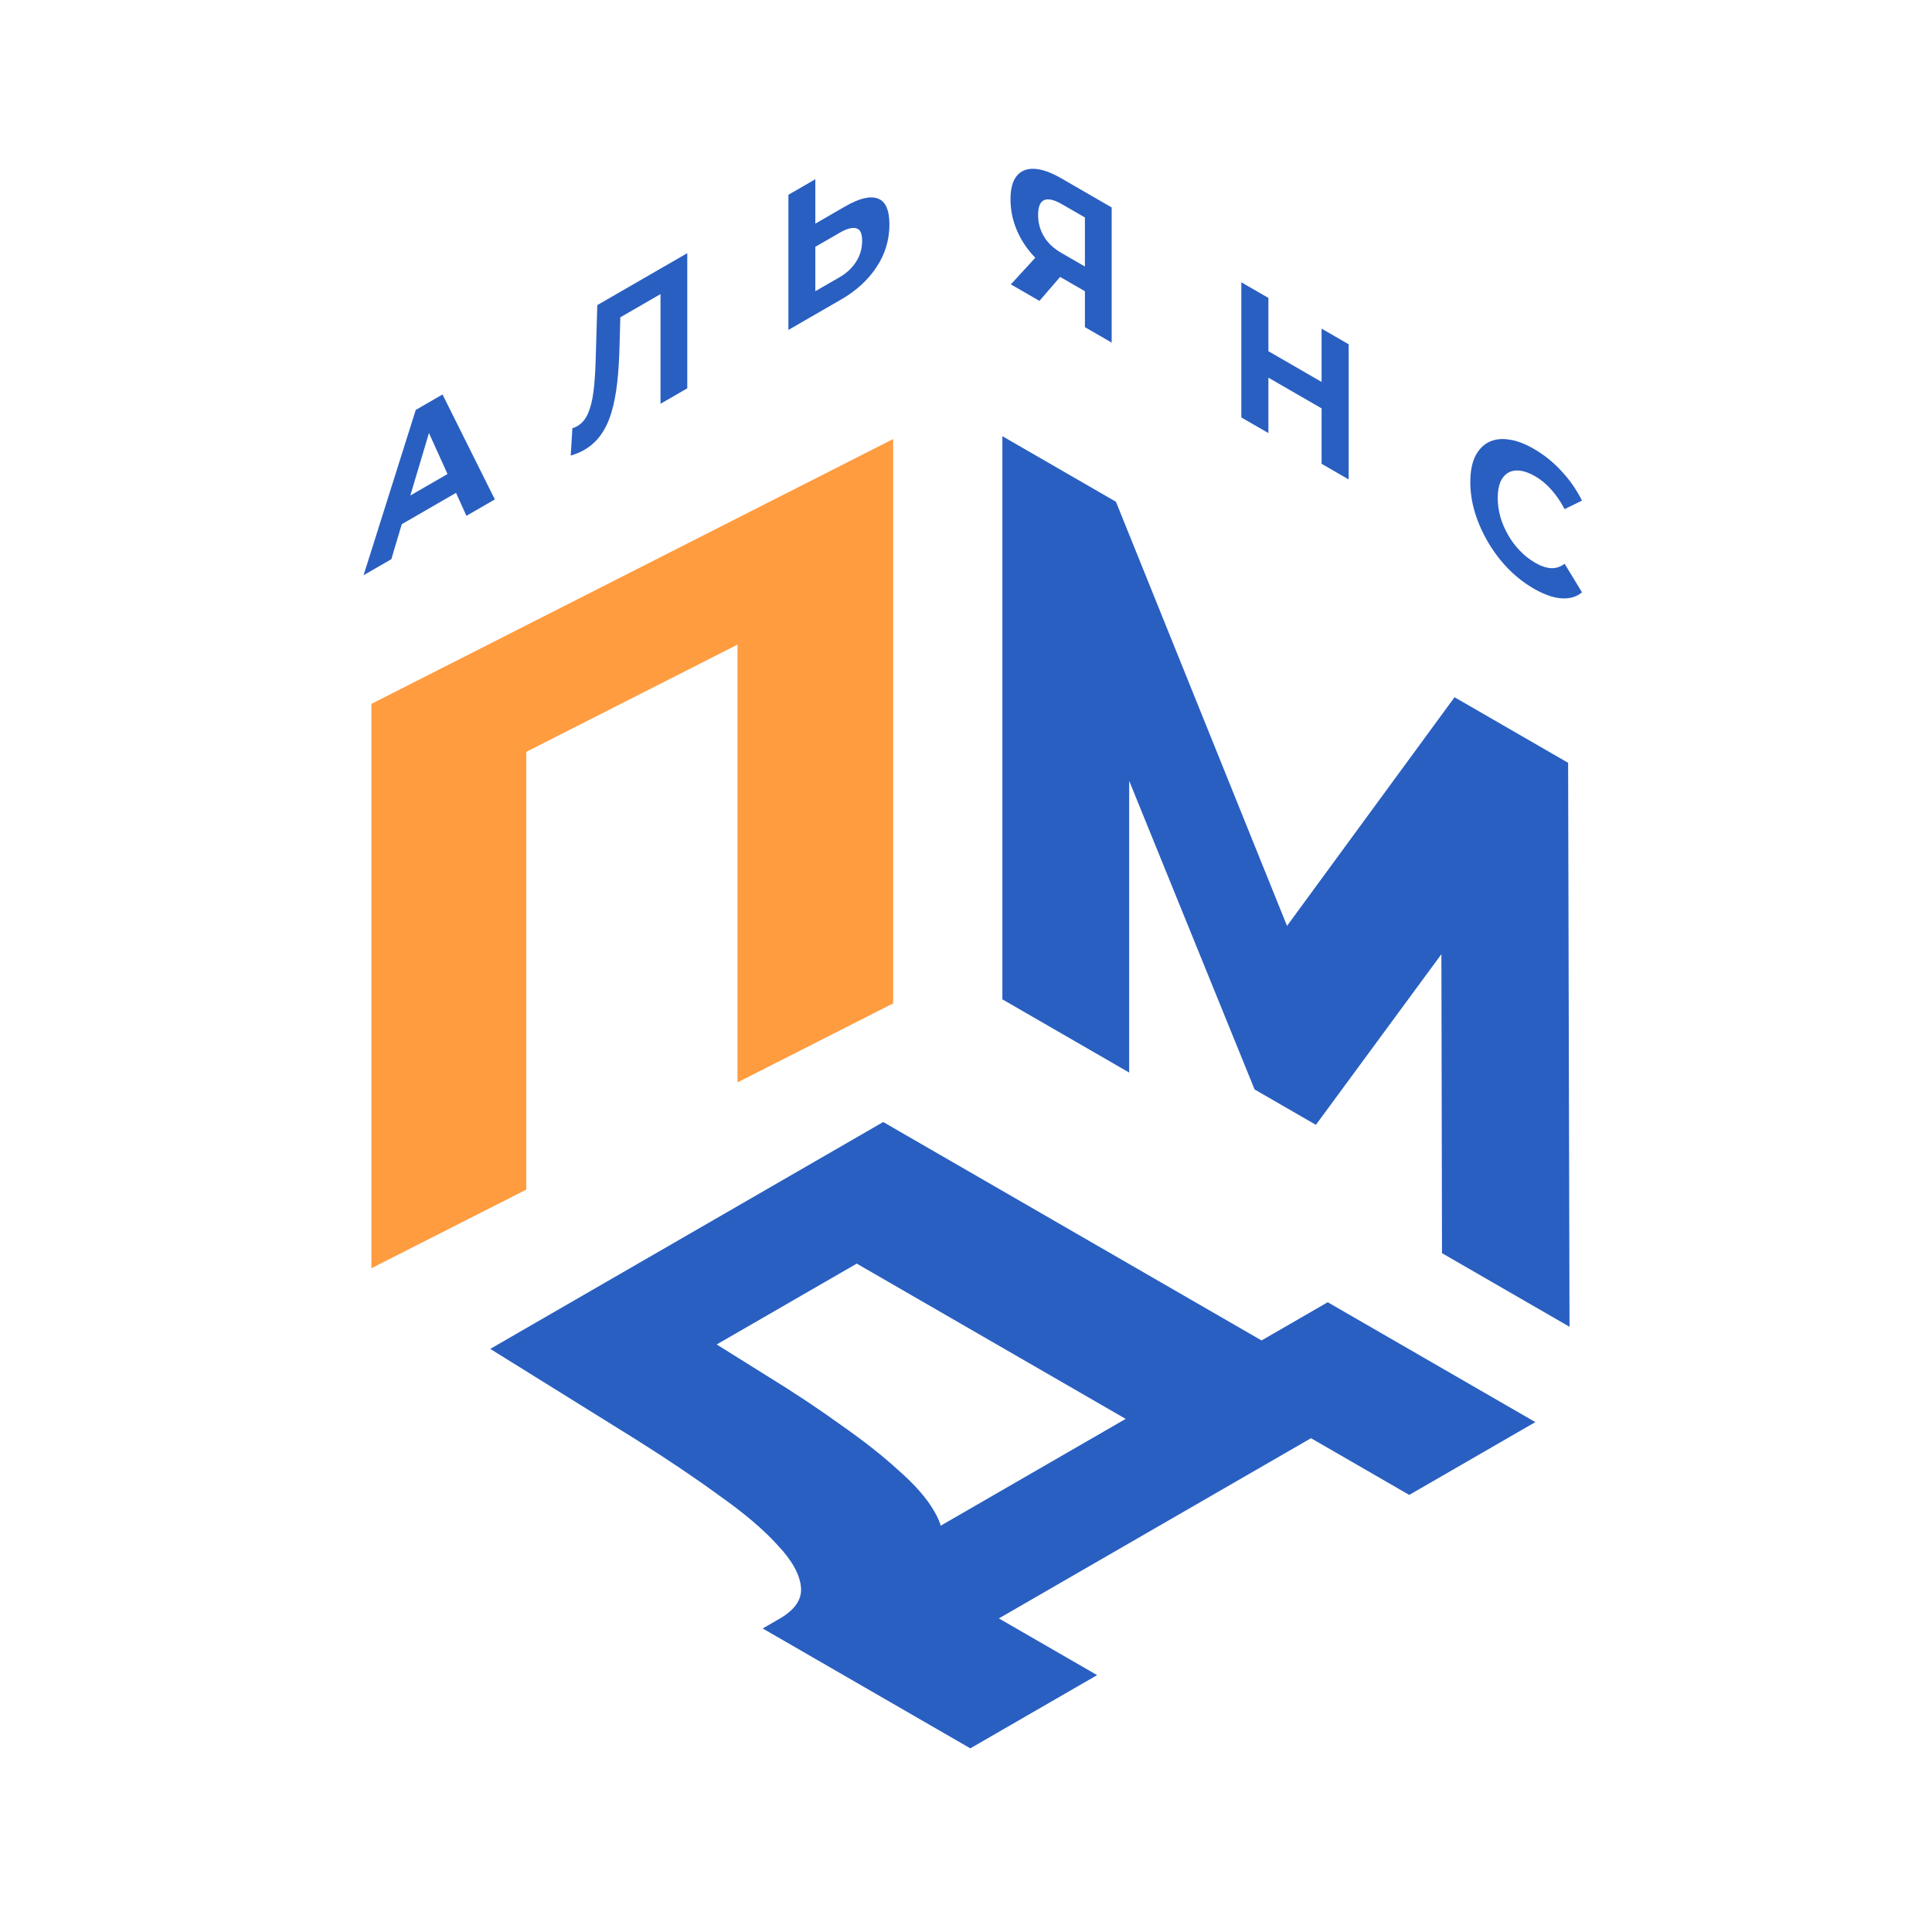
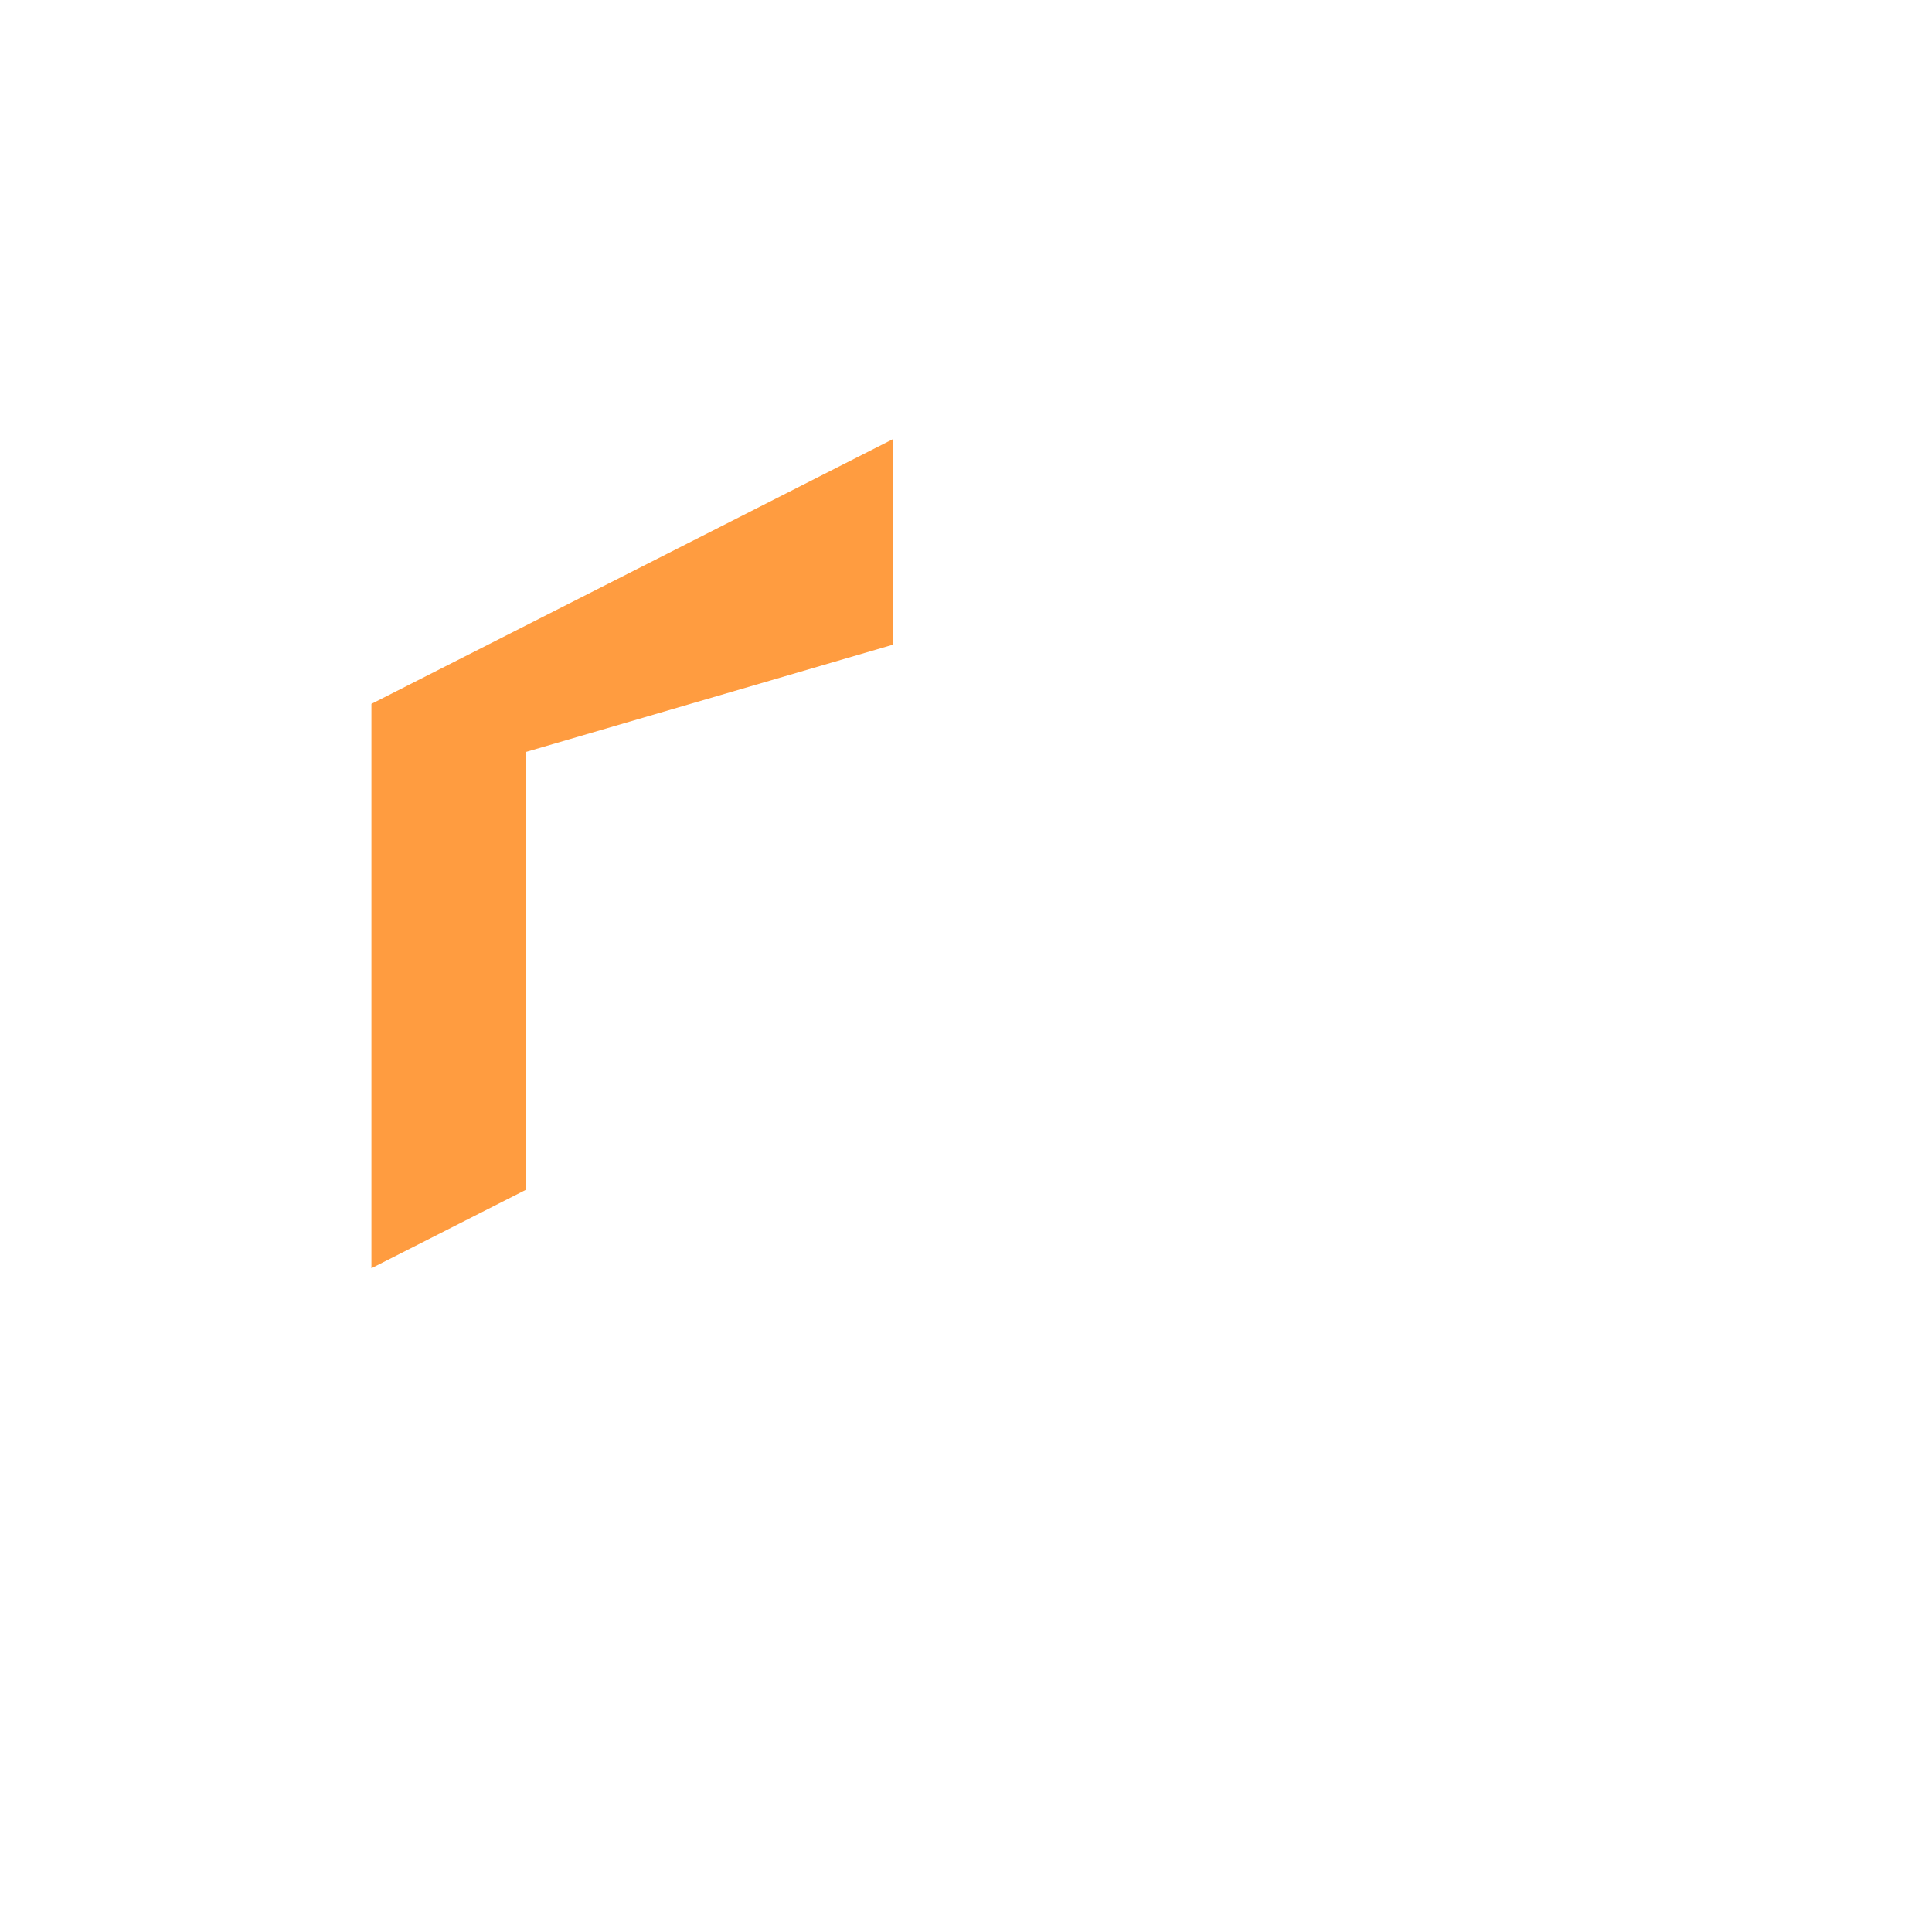
<svg xmlns="http://www.w3.org/2000/svg" width="200" height="200" viewBox="0 0 200 200" fill="none">
-   <path d="M112.31 33.866L112.31 29.449L113.003 30.548L109.679 28.629C108.629 28.023 107.723 27.3 106.962 26.46C106.2 25.621 105.617 24.705 105.213 23.712C104.809 22.719 104.607 21.697 104.607 20.644C104.607 19.551 104.821 18.742 105.248 18.215C105.686 17.682 106.298 17.436 107.083 17.476C107.867 17.516 108.791 17.842 109.852 18.455L115.08 21.474L115.08 35.465L112.31 33.866ZM104.642 29.439L107.654 26.161L110.493 27.8L107.602 31.148L104.642 29.439ZM112.31 28.409L112.31 21.673L113.003 22.913L109.922 21.134C109.125 20.674 108.514 20.534 108.087 20.714C107.671 20.901 107.464 21.413 107.464 22.253C107.464 23.066 107.666 23.809 108.069 24.482C108.473 25.155 109.068 25.718 109.852 26.171L113.003 27.989L112.31 28.409ZM136.811 34.02L139.615 35.639L139.615 49.63L136.811 48.011L136.811 34.02ZM131.306 44.833L128.502 43.214L128.502 29.223L131.306 30.841L131.306 44.833ZM137.018 42.395L131.098 38.977L131.098 36.238L137.018 39.656L137.018 42.395ZM158.766 60.927C157.831 60.387 156.96 59.711 156.152 58.898C155.356 58.079 154.664 57.173 154.075 56.18C153.487 55.187 153.025 54.154 152.69 53.082C152.367 52.016 152.206 50.956 152.206 49.904C152.206 48.851 152.367 47.978 152.69 47.285C153.025 46.599 153.487 46.099 154.075 45.786C154.675 45.48 155.373 45.383 156.17 45.496C156.966 45.596 157.837 45.919 158.784 46.466C159.834 47.072 160.78 47.832 161.622 48.745C162.476 49.651 163.192 50.677 163.769 51.823L161.969 52.702C161.553 51.916 161.092 51.243 160.584 50.683C160.076 50.11 159.522 49.651 158.922 49.304C158.357 48.978 157.837 48.785 157.364 48.724C156.891 48.664 156.481 48.734 156.135 48.934C155.789 49.134 155.518 49.451 155.322 49.884C155.137 50.324 155.045 50.877 155.045 51.543C155.045 52.209 155.137 52.869 155.322 53.522C155.518 54.181 155.789 54.811 156.135 55.41C156.481 56.01 156.891 56.553 157.364 57.039C157.837 57.526 158.357 57.932 158.922 58.259C159.522 58.605 160.076 58.792 160.584 58.818C161.092 58.832 161.553 58.678 161.969 58.359L163.769 61.317C163.192 61.797 162.476 62.003 161.622 61.937C160.78 61.877 159.828 61.54 158.766 60.927Z" fill="#295FC1" />
-   <path d="M37.639 59.545L43.039 42.435L45.809 40.836L51.227 51.7L48.284 53.399L43.853 43.605L44.961 42.965L40.512 57.886L37.639 59.545ZM40.339 54.988L41.083 52.1L47.315 48.502L48.076 50.52L40.339 54.988ZM60.466 46.586C60.258 46.706 60.039 46.812 59.808 46.905C59.589 46.992 59.346 47.079 59.081 47.165L59.254 44.327C59.416 44.287 59.583 44.217 59.756 44.117C60.229 43.844 60.599 43.411 60.864 42.818C61.129 42.212 61.32 41.455 61.435 40.549C61.55 39.643 61.626 38.58 61.66 37.361L61.833 31.585L71.146 26.208L71.146 40.2L68.376 41.798L68.376 29.706L69.017 30.076L63.668 33.164L64.239 32.054L64.135 35.812C64.101 37.205 64.02 38.471 63.893 39.61C63.766 40.749 63.57 41.769 63.305 42.668C63.039 43.567 62.676 44.344 62.214 44.996C61.752 45.65 61.17 46.179 60.466 46.586ZM87.484 21.373C88.949 20.526 90.08 20.253 90.876 20.553C91.673 20.84 92.071 21.736 92.071 23.241C92.071 24.84 91.627 26.31 90.738 27.649C89.861 28.981 88.644 30.097 87.086 30.997L81.616 34.155L81.616 20.163L84.403 18.554L84.403 23.151L87.484 21.373ZM86.93 28.688C87.645 28.275 88.211 27.742 88.626 27.089C89.042 26.436 89.249 25.717 89.249 24.93C89.249 24.158 89.042 23.724 88.626 23.631C88.222 23.518 87.657 23.671 86.93 24.091L84.403 25.55L84.403 30.147L86.93 28.688Z" fill="#295FC1" />
-   <path d="M92.46 45.448L92.46 103.87L76.347 112.049V66.73L54.48 77.831V123.149L38.449 131.286L38.449 72.865L92.46 45.448Z" fill="#FF9C40" />
-   <path d="M103.765 103.451L103.765 45.153L115.522 51.941L136.366 103.618L130.163 100.037L150.574 72.178L162.331 78.966L162.475 137.347L149.276 129.727L149.204 94.457L151.44 95.748L136.221 116.443L129.874 112.779L114.223 74.261L116.892 75.801L116.892 111.03L103.765 103.451Z" fill="#295FC1" />
-   <path d="M121.651 149.839L88.69 130.809L74.192 139.179L79.458 142.469C82.295 144.218 84.843 145.911 87.103 147.549C89.411 149.159 91.382 150.714 93.017 152.213C94.7 153.684 95.926 155.086 96.695 156.419C97.465 157.696 97.729 158.876 97.489 159.958L80.467 167.704C82.198 166.76 83.016 165.649 82.92 164.372C82.823 163.04 82.03 161.582 80.54 160C79.097 158.39 77.078 156.669 74.481 154.836C71.933 152.976 69.024 151.019 65.754 148.965L50.752 139.637L91.43 116.152L135.715 141.719L121.651 149.839ZM100.446 180.987L78.953 168.578L137.446 134.807L158.939 147.216L145.885 154.753L135.715 148.882L103.403 167.537L113.573 173.408L100.446 180.987Z" fill="#295FC1" />
+   <path d="M92.46 45.448L92.46 103.87V66.73L54.48 77.831V123.149L38.449 131.286L38.449 72.865L92.46 45.448Z" fill="#FF9C40" />
</svg>